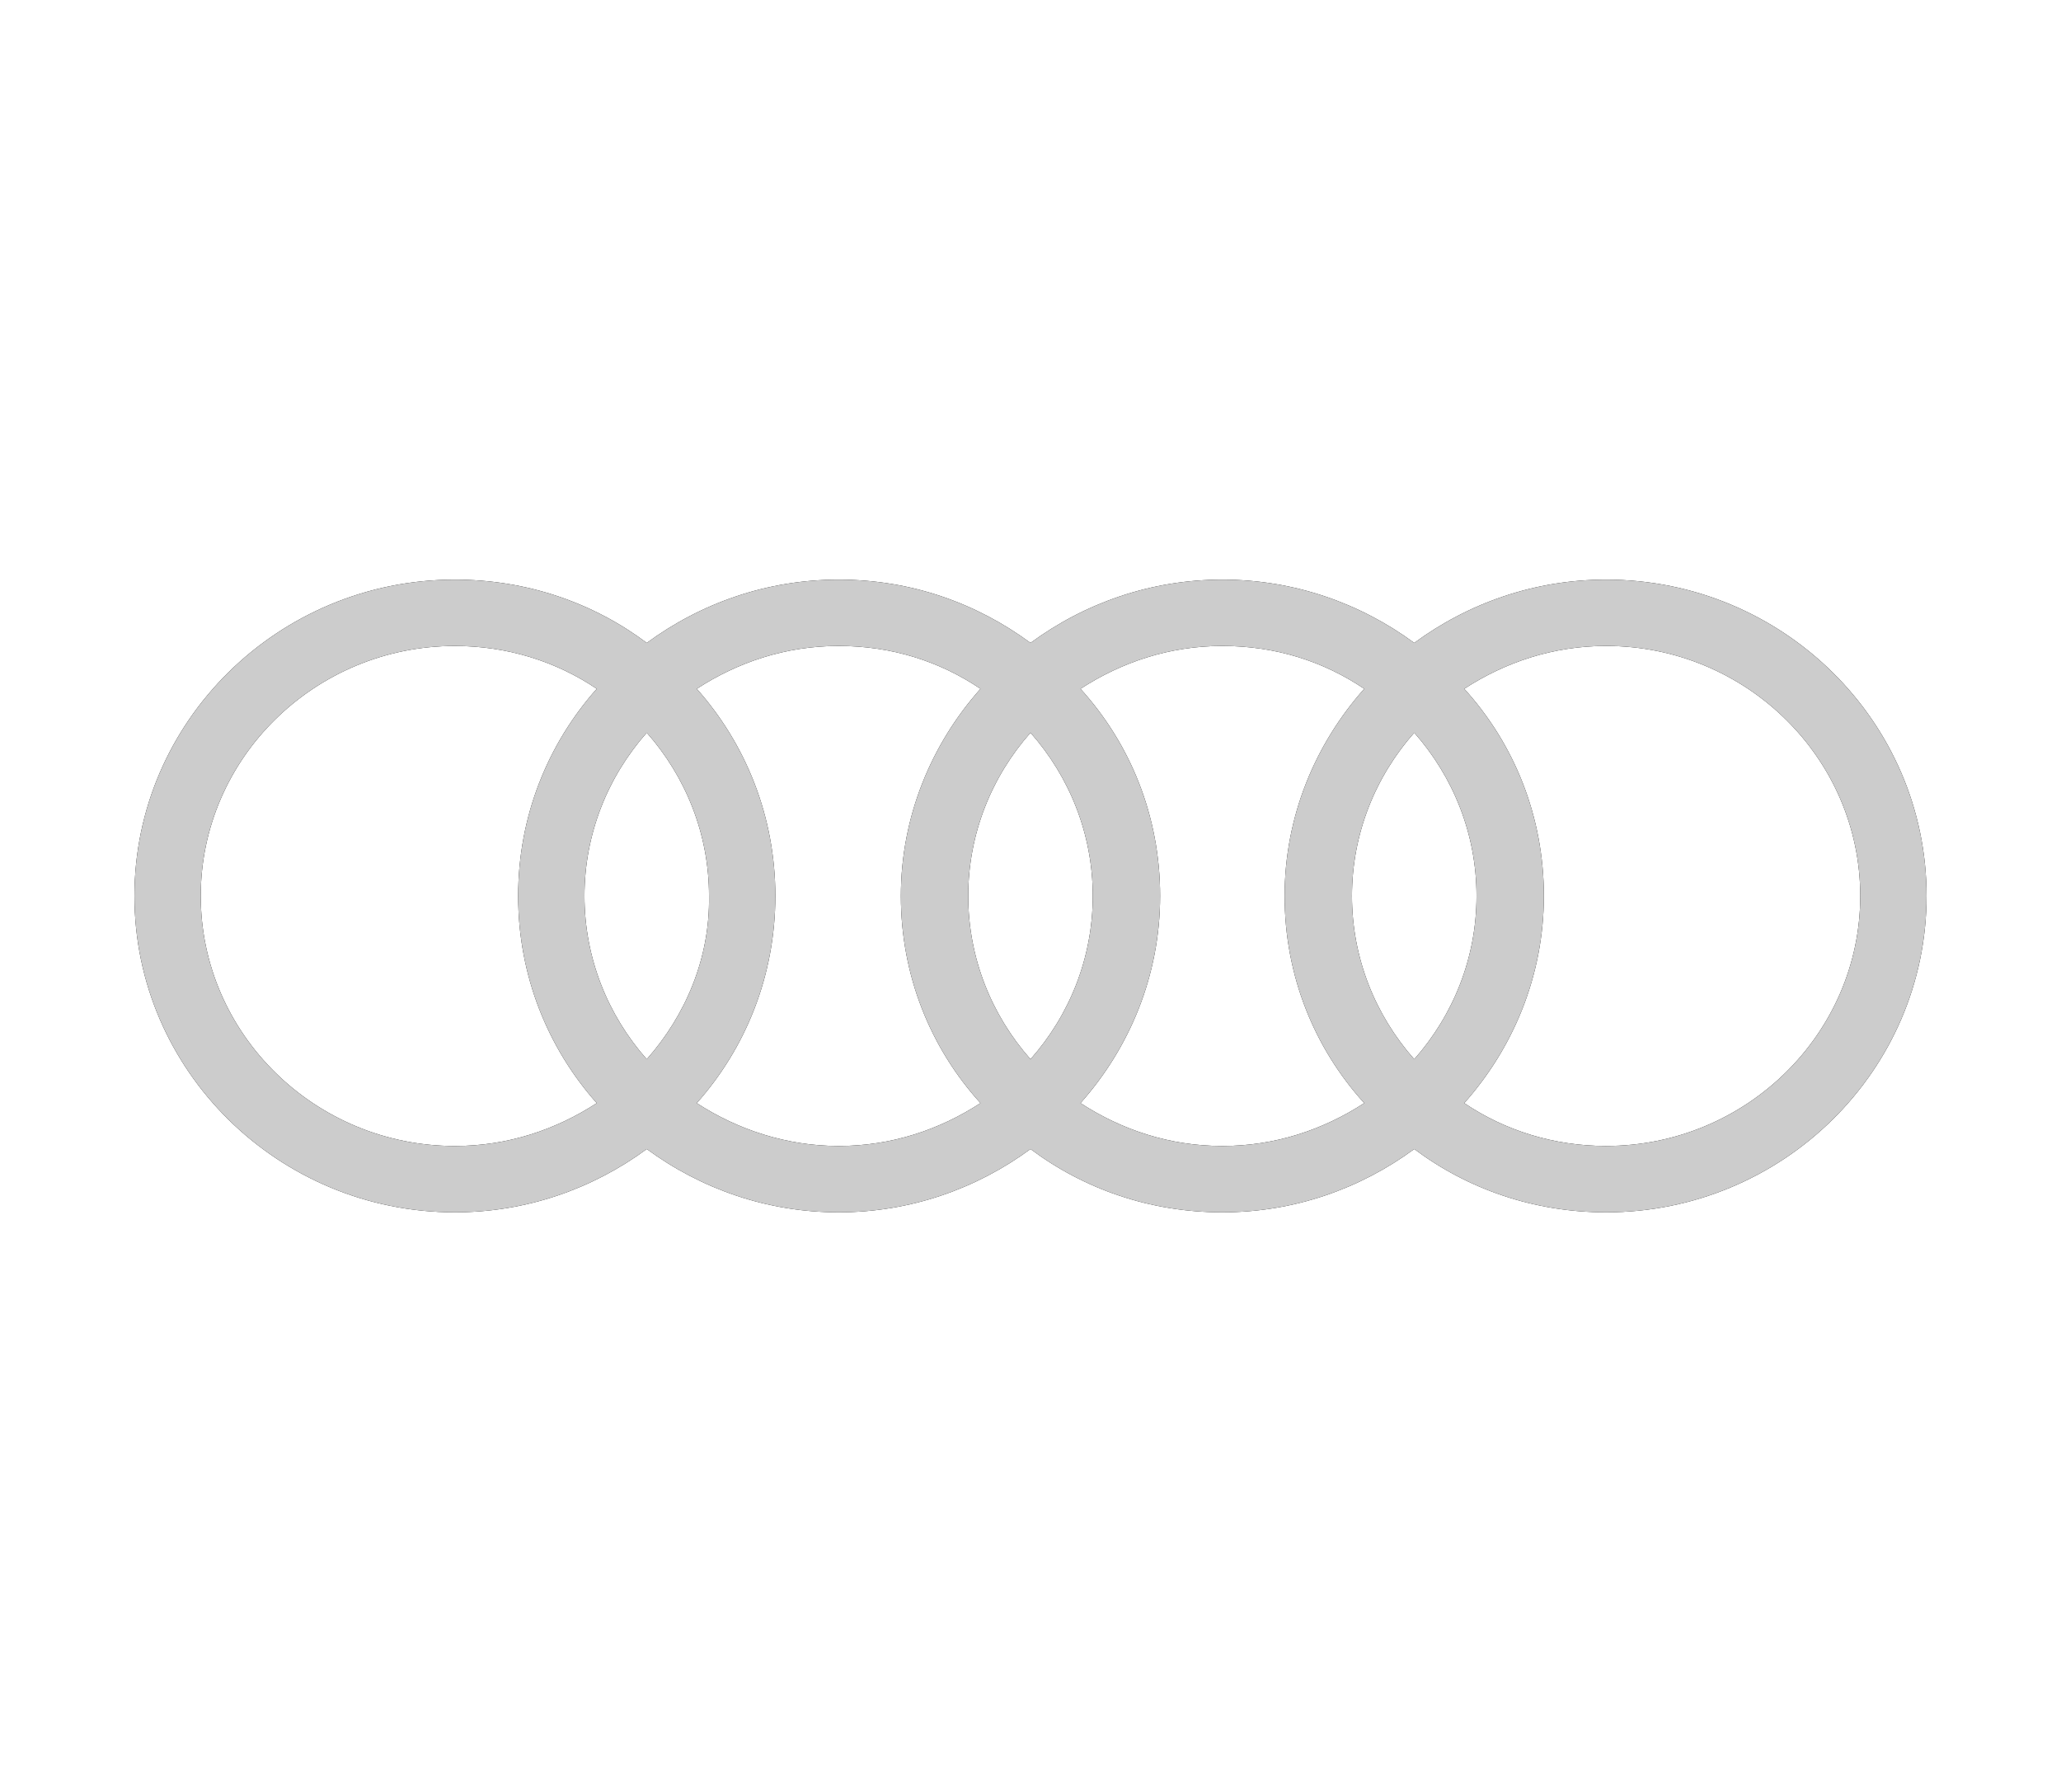
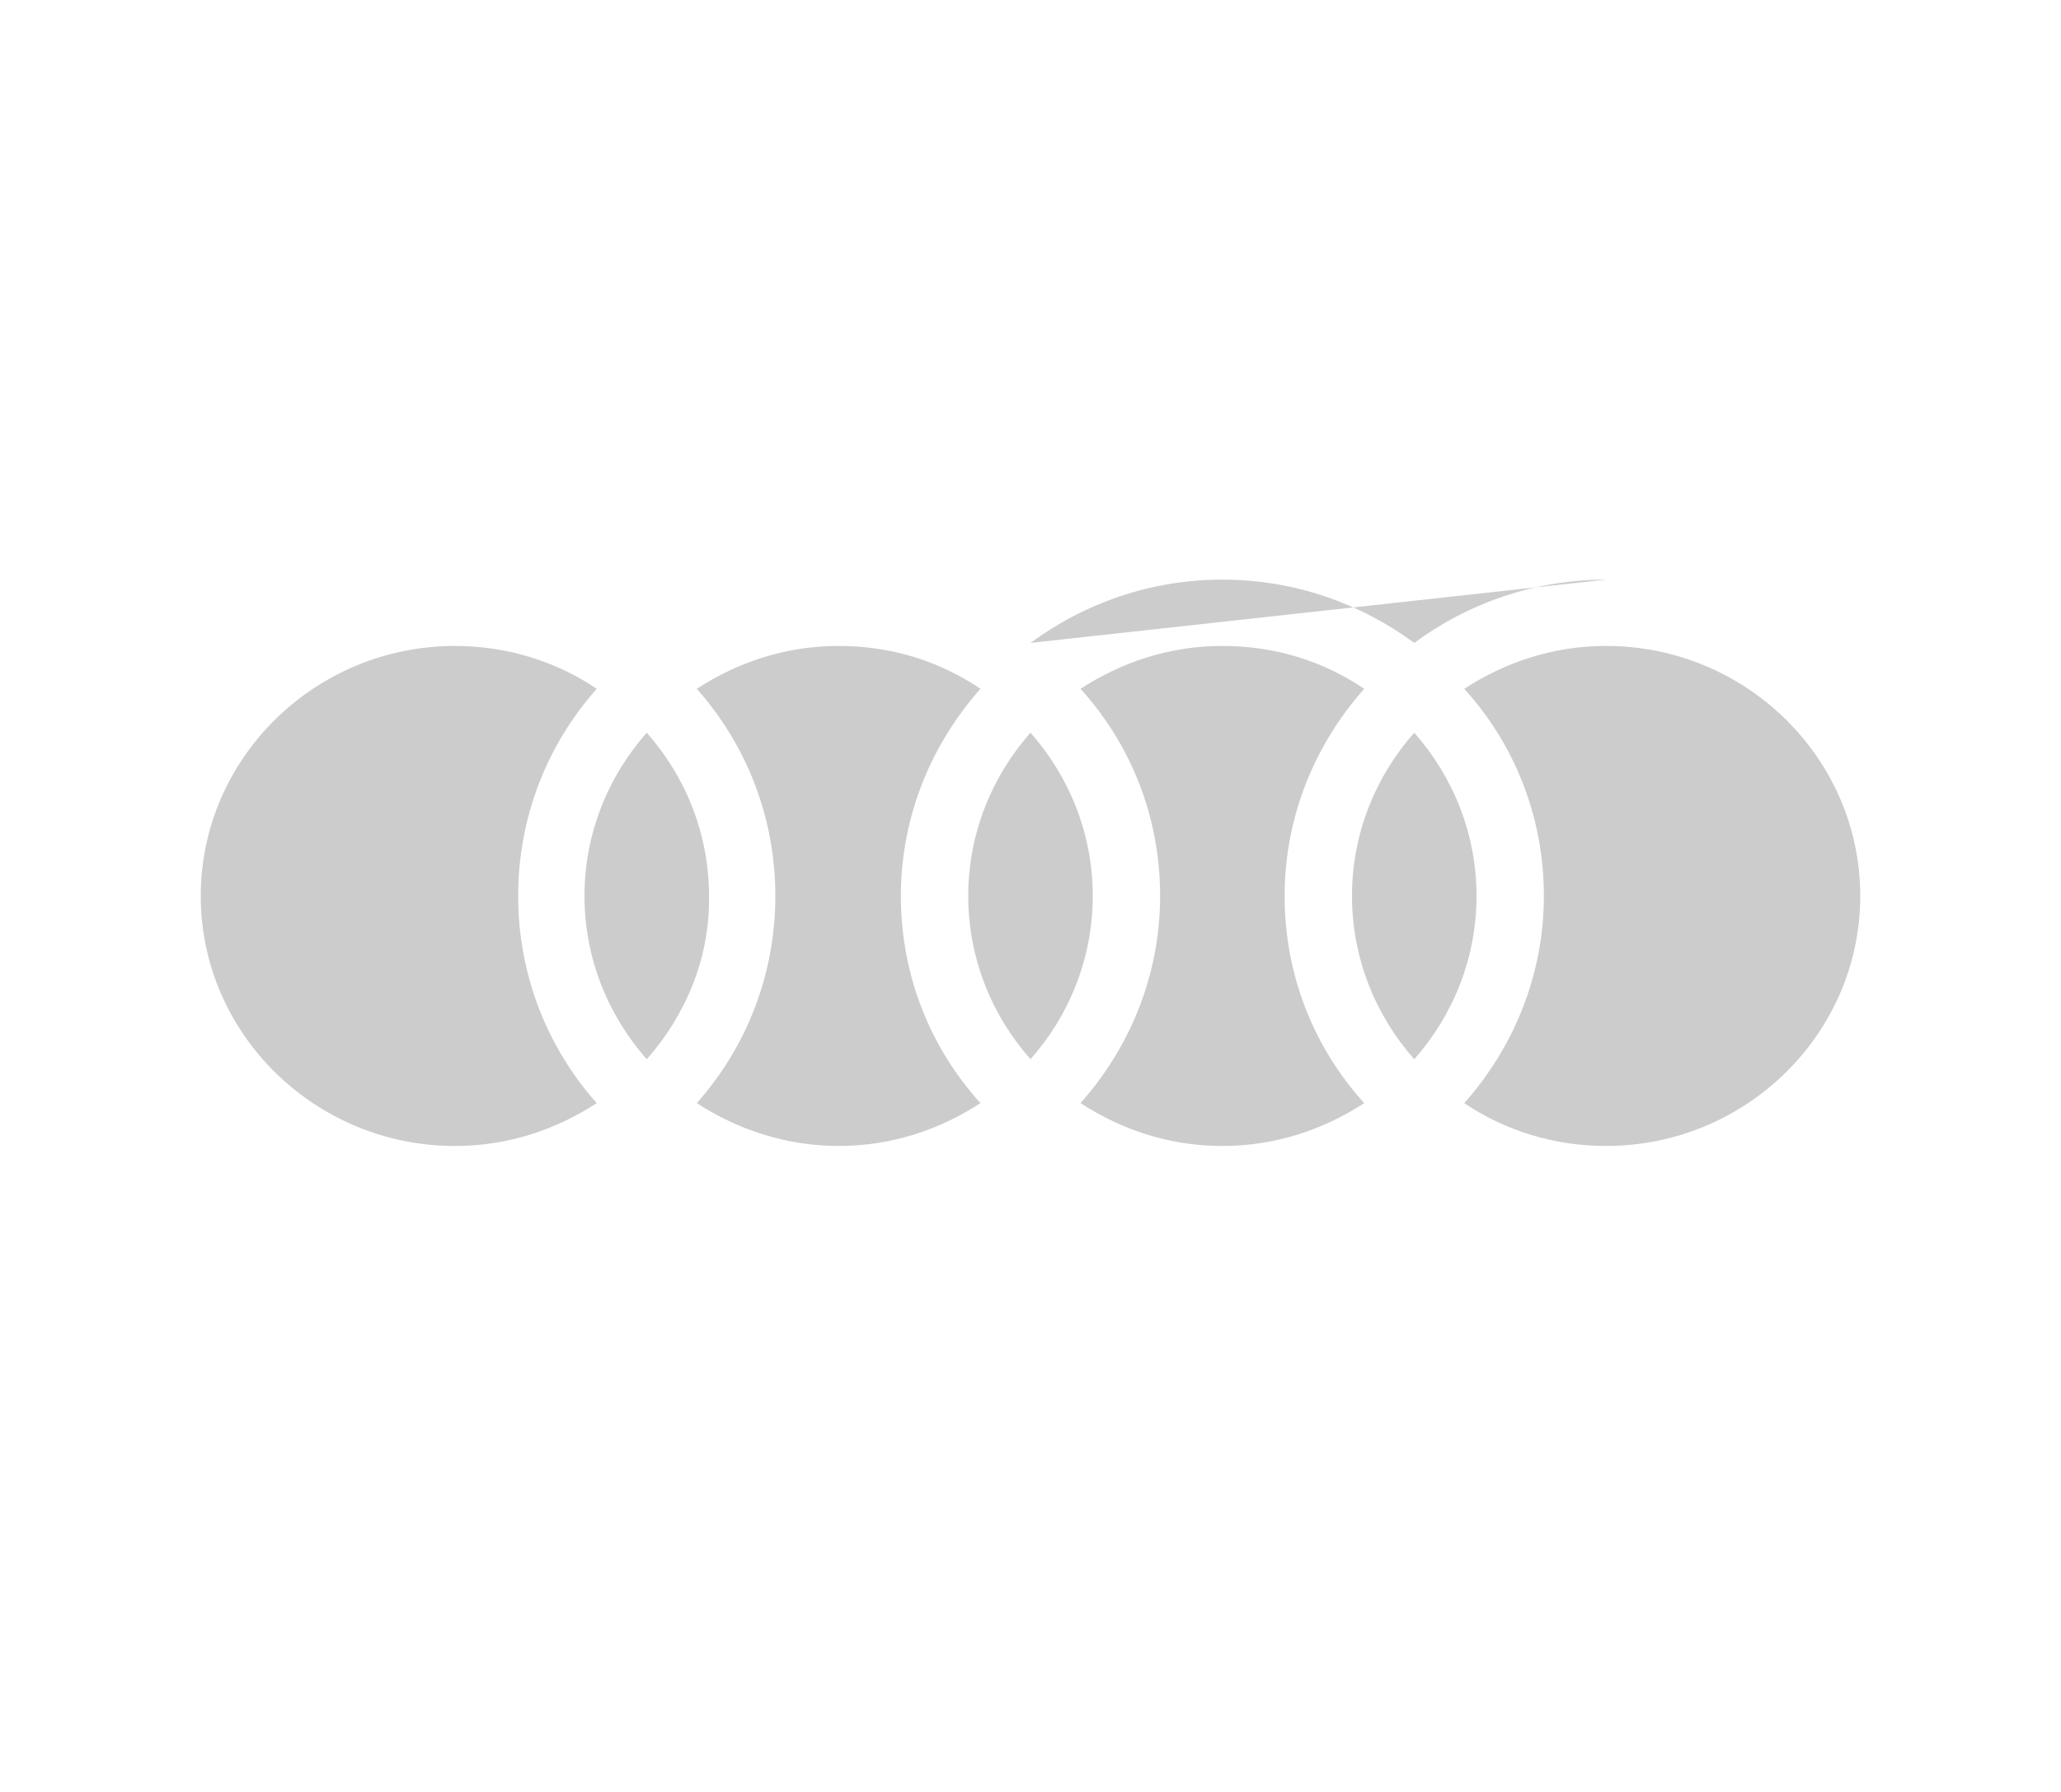
<svg xmlns="http://www.w3.org/2000/svg" id="Layer_1" data-name="Layer 1" viewBox="0 0 230 200">
  <defs>
    <style>
      .cls-1 {
        fill: #ccc;
      }
    </style>
  </defs>
  <g id="layer1">
-     <path id="path36902" d="M179.237,64.692c-7.973,0-15.376,2.62-21.412,7.062-6.036-4.442-13.44-7.062-21.412-7.062s-15.376,2.62-21.412,7.062c-6.036-4.442-13.326-7.062-21.412-7.062-7.973,0-15.376,2.62-21.412,7.062-5.923-4.442-13.326-7.062-21.412-7.062-19.704,0-35.763,15.831-35.763,35.308,0,19.476,16.059,35.308,35.763,35.308,7.973,0,15.376-2.62,21.412-7.062,6.036,4.442,13.44,7.062,21.412,7.062,7.973,0,15.376-2.62,21.412-7.062,5.923,4.442,13.326,7.062,21.412,7.062,7.973,0,15.376-2.62,21.412-7.062,5.923,4.442,13.326,7.062,21.412,7.062,19.704,0,35.763-15.831,35.763-35.308,0-19.476-16.059-35.308-35.763-35.308l0-0ZM157.825,118.223c-4.328-4.898-6.948-11.276-6.948-18.223s2.62-13.326,6.948-18.223c4.328,4.898,6.948,11.276,6.948,18.223s-2.62,13.326-6.948,18.223ZM115,118.223c-4.328-4.898-6.948-11.276-6.948-18.223s2.62-13.326,6.948-18.223c4.328,4.898,6.948,11.276,6.948,18.223s-2.62,13.326-6.948,18.223ZM72.175,118.223c-4.328-4.898-6.948-11.276-6.948-18.223s2.62-13.326,6.948-18.223c4.328,4.898,6.948,11.276,6.948,18.223.114,6.948-2.62,13.326-6.948,18.223ZM22.403,100c0-15.376,12.756-27.904,28.36-27.904,5.809,0,11.276,1.708,15.831,4.784-5.467,6.15-8.77,14.237-8.77,23.121s3.303,16.97,8.77,23.121c-4.556,2.961-9.909,4.784-15.831,4.784-15.604,0-28.36-12.528-28.36-27.904l0-0ZM77.756,123.121c5.467-6.15,8.77-14.237,8.77-23.121s-3.303-16.97-8.77-23.121c4.556-2.961,9.909-4.784,15.831-4.784,5.923,0,11.276,1.708,15.831,4.784-5.467,6.15-8.884,14.237-8.884,23.121s3.303,16.97,8.884,23.121c-4.556,2.961-9.909,4.784-15.831,4.784-5.809,0-11.276-1.822-15.831-4.784h0ZM120.581,123.121c5.467-6.15,8.884-14.237,8.884-23.121s-3.303-16.97-8.884-23.121c4.556-2.961,9.909-4.784,15.831-4.784s11.276,1.708,15.831,4.784c-5.467,6.15-8.884,14.237-8.884,23.121s3.303,16.97,8.884,23.121c-4.556,2.961-9.909,4.784-15.831,4.784s-11.276-1.822-15.831-4.784ZM179.237,127.904c-5.809,0-11.276-1.708-15.831-4.784,5.467-6.15,8.884-14.237,8.884-23.121s-3.303-16.97-8.884-23.121c4.556-2.961,9.909-4.784,15.831-4.784,15.604,0,28.36,12.528,28.36,27.904,0,15.376-12.756,27.904-28.36,27.904Z" />
-     <path id="path36902-2" data-name="path36902" class="cls-1" d="M179.237,64.692c-7.973,0-15.376,2.62-21.412,7.062-6.036-4.442-13.44-7.062-21.412-7.062s-15.376,2.62-21.412,7.062c-6.036-4.442-13.326-7.062-21.412-7.062-7.973,0-15.376,2.62-21.412,7.062-5.923-4.442-13.326-7.062-21.412-7.062-19.704,0-35.763,15.831-35.763,35.308,0,19.476,16.059,35.308,35.763,35.308,7.973,0,15.376-2.62,21.412-7.062,6.036,4.442,13.44,7.062,21.412,7.062,7.973,0,15.376-2.62,21.412-7.062,5.923,4.442,13.326,7.062,21.412,7.062,7.973,0,15.376-2.62,21.412-7.062,5.923,4.442,13.326,7.062,21.412,7.062,19.704,0,35.763-15.831,35.763-35.308,0-19.476-16.059-35.308-35.763-35.308l0-0ZM157.825,118.223c-4.328-4.898-6.948-11.276-6.948-18.223s2.62-13.326,6.948-18.223c4.328,4.898,6.948,11.276,6.948,18.223s-2.62,13.326-6.948,18.223ZM115,118.223c-4.328-4.898-6.948-11.276-6.948-18.223s2.62-13.326,6.948-18.223c4.328,4.898,6.948,11.276,6.948,18.223s-2.62,13.326-6.948,18.223ZM72.175,118.223c-4.328-4.898-6.948-11.276-6.948-18.223s2.62-13.326,6.948-18.223c4.328,4.898,6.948,11.276,6.948,18.223.114,6.948-2.62,13.326-6.948,18.223ZM22.403,100c0-15.376,12.756-27.904,28.36-27.904,5.809,0,11.276,1.708,15.831,4.784-5.467,6.15-8.77,14.237-8.77,23.121s3.303,16.97,8.77,23.121c-4.556,2.961-9.909,4.784-15.831,4.784-15.604,0-28.36-12.528-28.36-27.904l0-0ZM77.756,123.121c5.467-6.15,8.77-14.237,8.77-23.121s-3.303-16.97-8.77-23.121c4.556-2.961,9.909-4.784,15.831-4.784,5.923,0,11.276,1.708,15.831,4.784-5.467,6.15-8.884,14.237-8.884,23.121s3.303,16.97,8.884,23.121c-4.556,2.961-9.909,4.784-15.831,4.784-5.809,0-11.276-1.822-15.831-4.784h0ZM120.581,123.121c5.467-6.15,8.884-14.237,8.884-23.121s-3.303-16.97-8.884-23.121c4.556-2.961,9.909-4.784,15.831-4.784s11.276,1.708,15.831,4.784c-5.467,6.15-8.884,14.237-8.884,23.121s3.303,16.97,8.884,23.121c-4.556,2.961-9.909,4.784-15.831,4.784s-11.276-1.822-15.831-4.784ZM179.237,127.904c-5.809,0-11.276-1.708-15.831-4.784,5.467-6.15,8.884-14.237,8.884-23.121s-3.303-16.97-8.884-23.121c4.556-2.961,9.909-4.784,15.831-4.784,15.604,0,28.36,12.528,28.36,27.904,0,15.376-12.756,27.904-28.36,27.904Z" />
+     <path id="path36902-2" data-name="path36902" class="cls-1" d="M179.237,64.692c-7.973,0-15.376,2.62-21.412,7.062-6.036-4.442-13.44-7.062-21.412-7.062s-15.376,2.62-21.412,7.062l0-0ZM157.825,118.223c-4.328-4.898-6.948-11.276-6.948-18.223s2.62-13.326,6.948-18.223c4.328,4.898,6.948,11.276,6.948,18.223s-2.62,13.326-6.948,18.223ZM115,118.223c-4.328-4.898-6.948-11.276-6.948-18.223s2.62-13.326,6.948-18.223c4.328,4.898,6.948,11.276,6.948,18.223s-2.62,13.326-6.948,18.223ZM72.175,118.223c-4.328-4.898-6.948-11.276-6.948-18.223s2.62-13.326,6.948-18.223c4.328,4.898,6.948,11.276,6.948,18.223.114,6.948-2.62,13.326-6.948,18.223ZM22.403,100c0-15.376,12.756-27.904,28.36-27.904,5.809,0,11.276,1.708,15.831,4.784-5.467,6.15-8.77,14.237-8.77,23.121s3.303,16.97,8.77,23.121c-4.556,2.961-9.909,4.784-15.831,4.784-15.604,0-28.36-12.528-28.36-27.904l0-0ZM77.756,123.121c5.467-6.15,8.77-14.237,8.77-23.121s-3.303-16.97-8.77-23.121c4.556-2.961,9.909-4.784,15.831-4.784,5.923,0,11.276,1.708,15.831,4.784-5.467,6.15-8.884,14.237-8.884,23.121s3.303,16.97,8.884,23.121c-4.556,2.961-9.909,4.784-15.831,4.784-5.809,0-11.276-1.822-15.831-4.784h0ZM120.581,123.121c5.467-6.15,8.884-14.237,8.884-23.121s-3.303-16.97-8.884-23.121c4.556-2.961,9.909-4.784,15.831-4.784s11.276,1.708,15.831,4.784c-5.467,6.15-8.884,14.237-8.884,23.121s3.303,16.97,8.884,23.121c-4.556,2.961-9.909,4.784-15.831,4.784s-11.276-1.822-15.831-4.784ZM179.237,127.904c-5.809,0-11.276-1.708-15.831-4.784,5.467-6.15,8.884-14.237,8.884-23.121s-3.303-16.97-8.884-23.121c4.556-2.961,9.909-4.784,15.831-4.784,15.604,0,28.36,12.528,28.36,27.904,0,15.376-12.756,27.904-28.36,27.904Z" />
  </g>
</svg>